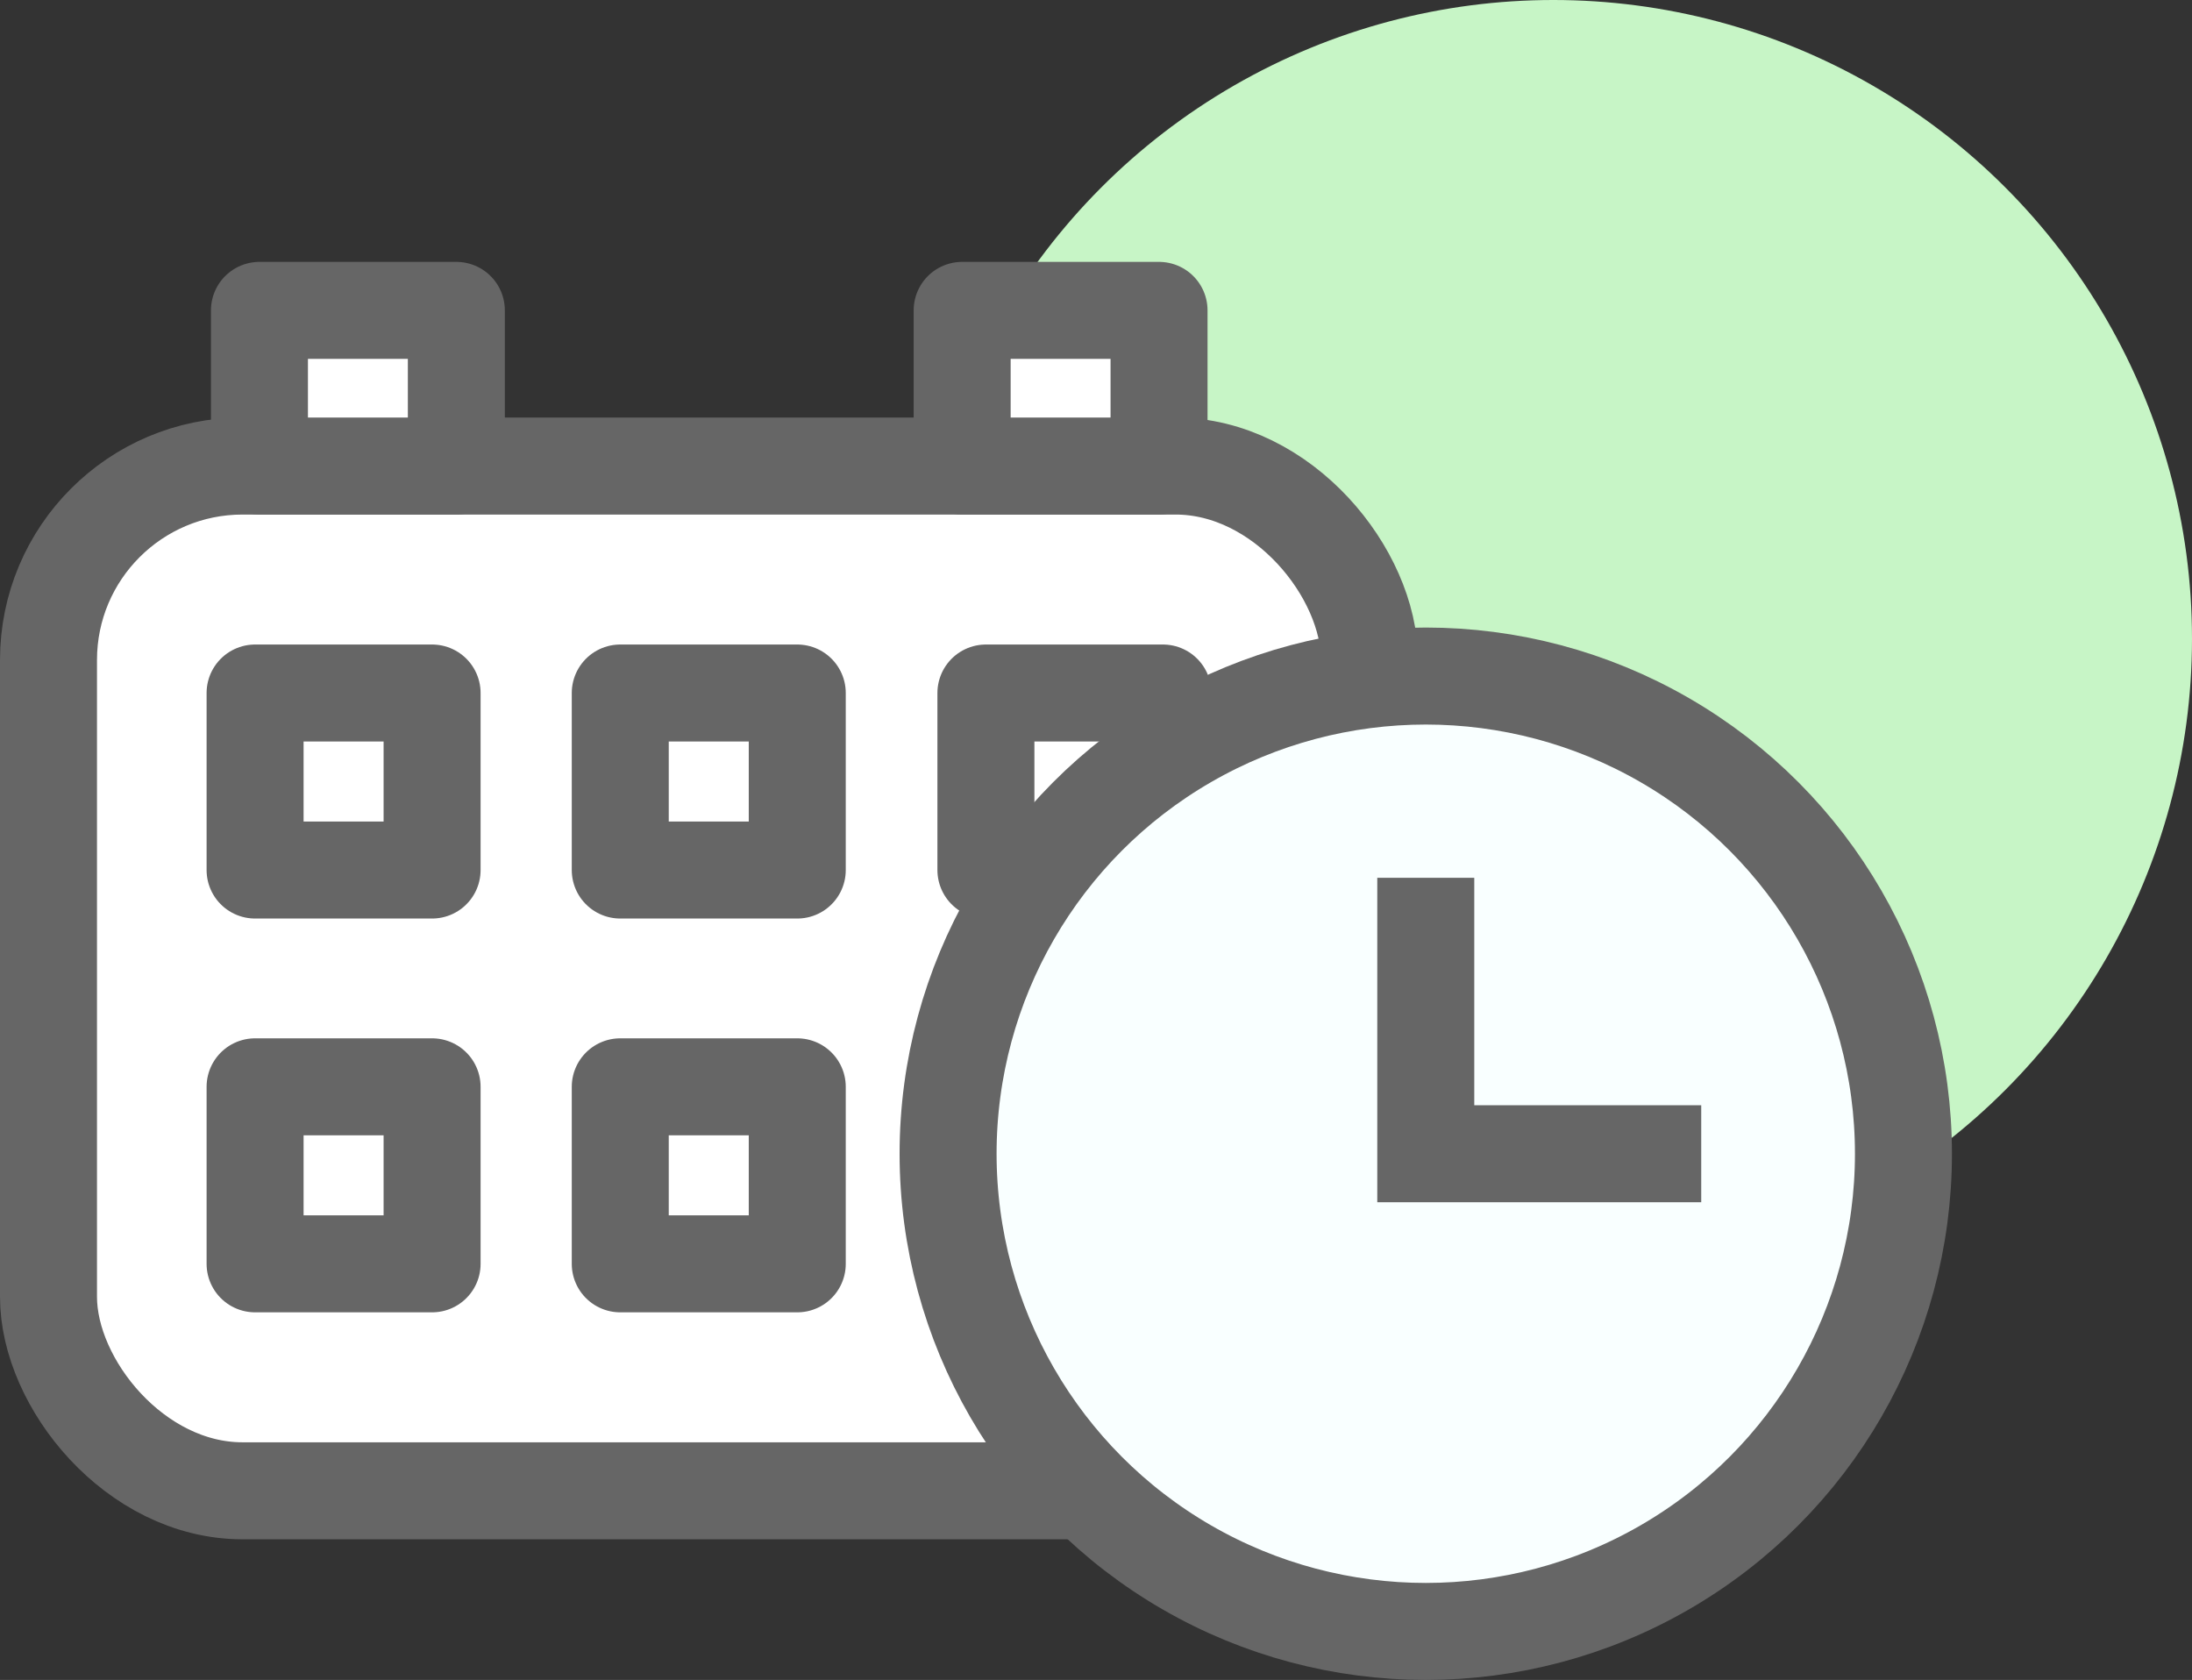
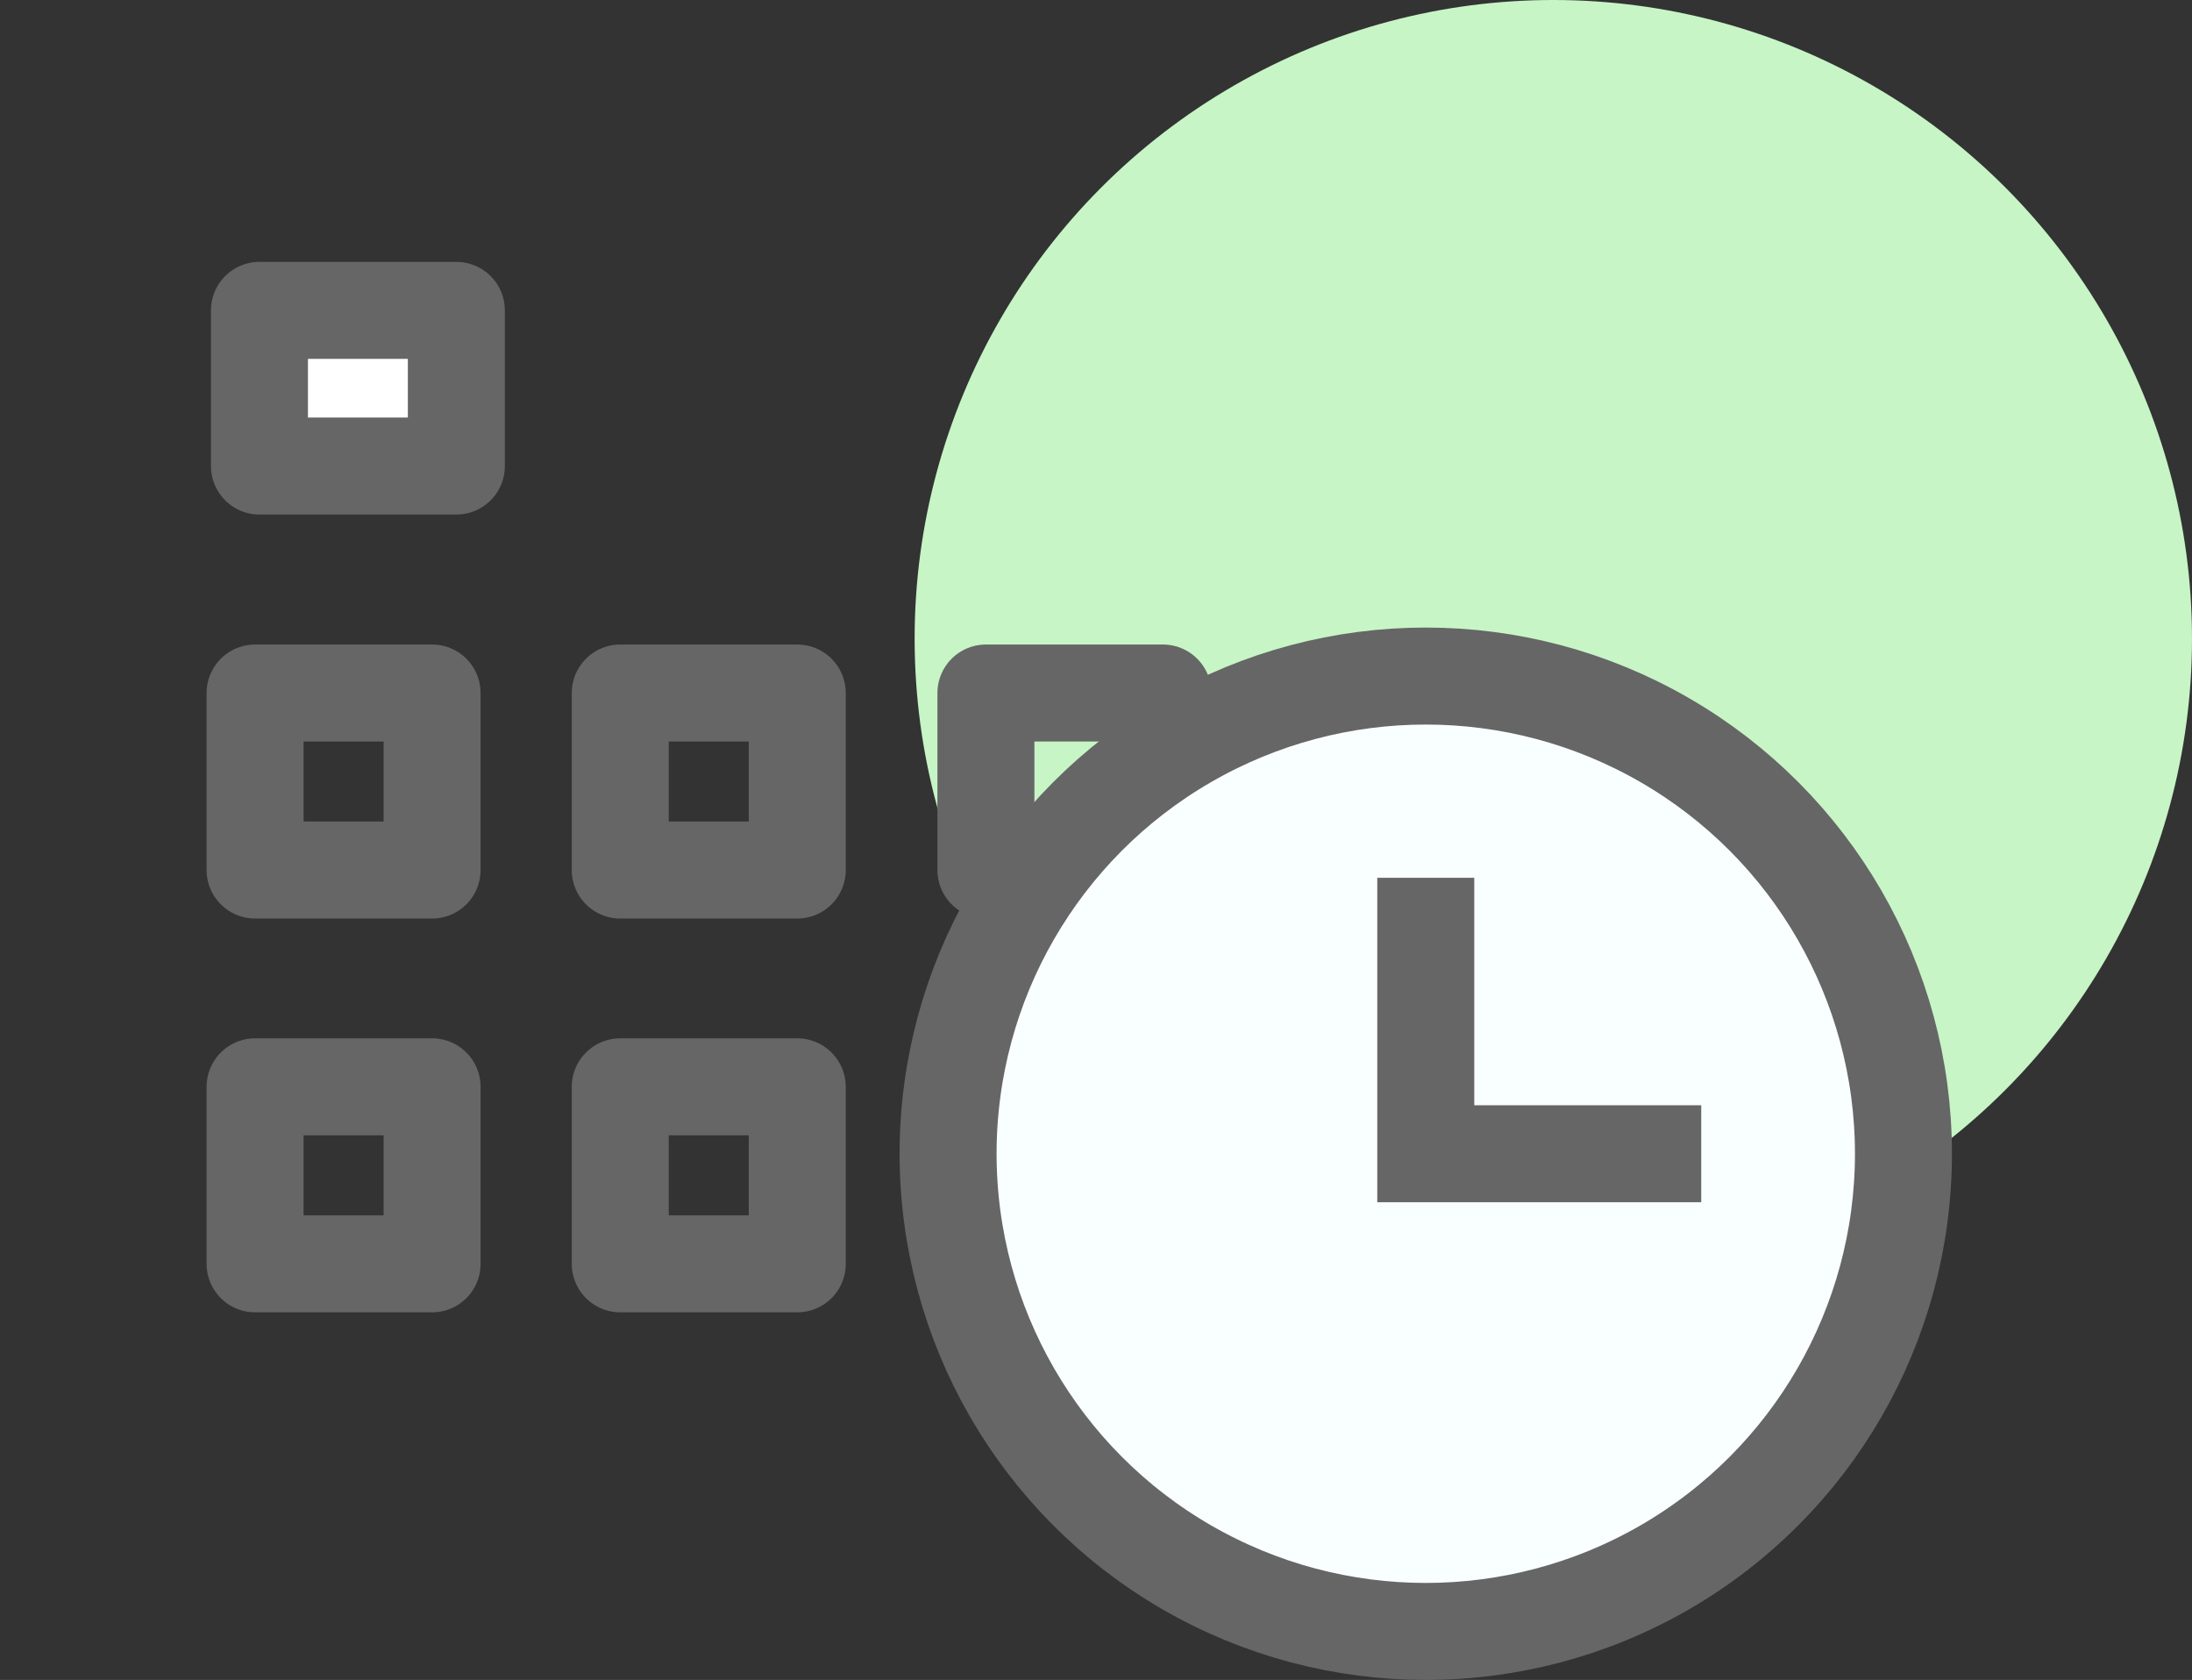
<svg xmlns="http://www.w3.org/2000/svg" viewBox="0 0 45.2 34.64">
  <rect x="0" y="0" width="45.2" height="34.64" fill="#333333" stroke="none" />
  <defs>
    <style>.cls-1{fill:#c7f5c6;}.cls-2,.cls-6{fill:#fff;}.cls-2,.cls-3,.cls-4,.cls-5,.cls-6{stroke:#666;stroke-width:2px;}.cls-2,.cls-4,.cls-5{stroke-miterlimit:10;}.cls-3,.cls-5{fill:none;}.cls-3,.cls-6{stroke-linecap:round;stroke-linejoin:round;}.cls-4{fill:#f9ffff;}</style>
  </defs>
  <title>time</title>
  <g id="Layer_2" data-name="Layer 2">
    <g id="Layer_1-2" data-name="Layer 1">
      <circle class="cls-1" cx="32.03" cy="13.17" r="13.17" />
-       <rect class="cls-2" x="1" y="9.61" width="27.24" height="21.13" rx="4" />
      <rect class="cls-3" x="5.26" y="14.29" width="3.65" height="3.65" />
      <rect class="cls-3" x="12.79" y="14.29" width="3.65" height="3.65" />
      <rect class="cls-3" x="20.33" y="14.29" width="3.65" height="3.65" />
      <rect class="cls-3" x="5.26" y="22.41" width="3.65" height="3.65" />
      <rect class="cls-3" x="12.79" y="22.41" width="3.65" height="3.65" />
      <rect class="cls-3" x="20.33" y="22.41" width="3.65" height="3.65" />
      <circle class="cls-4" cx="29.4" cy="23.79" r="9.85" />
      <polyline class="cls-5" points="29.4 18.1 29.4 23.79 35.08 23.79" />
      <rect class="cls-6" x="5.35" y="6.4" width="4.06" height="3.21" />
-       <rect class="cls-6" x="19.84" y="6.4" width="4.06" height="3.21" />
    </g>
  </g>
</svg>